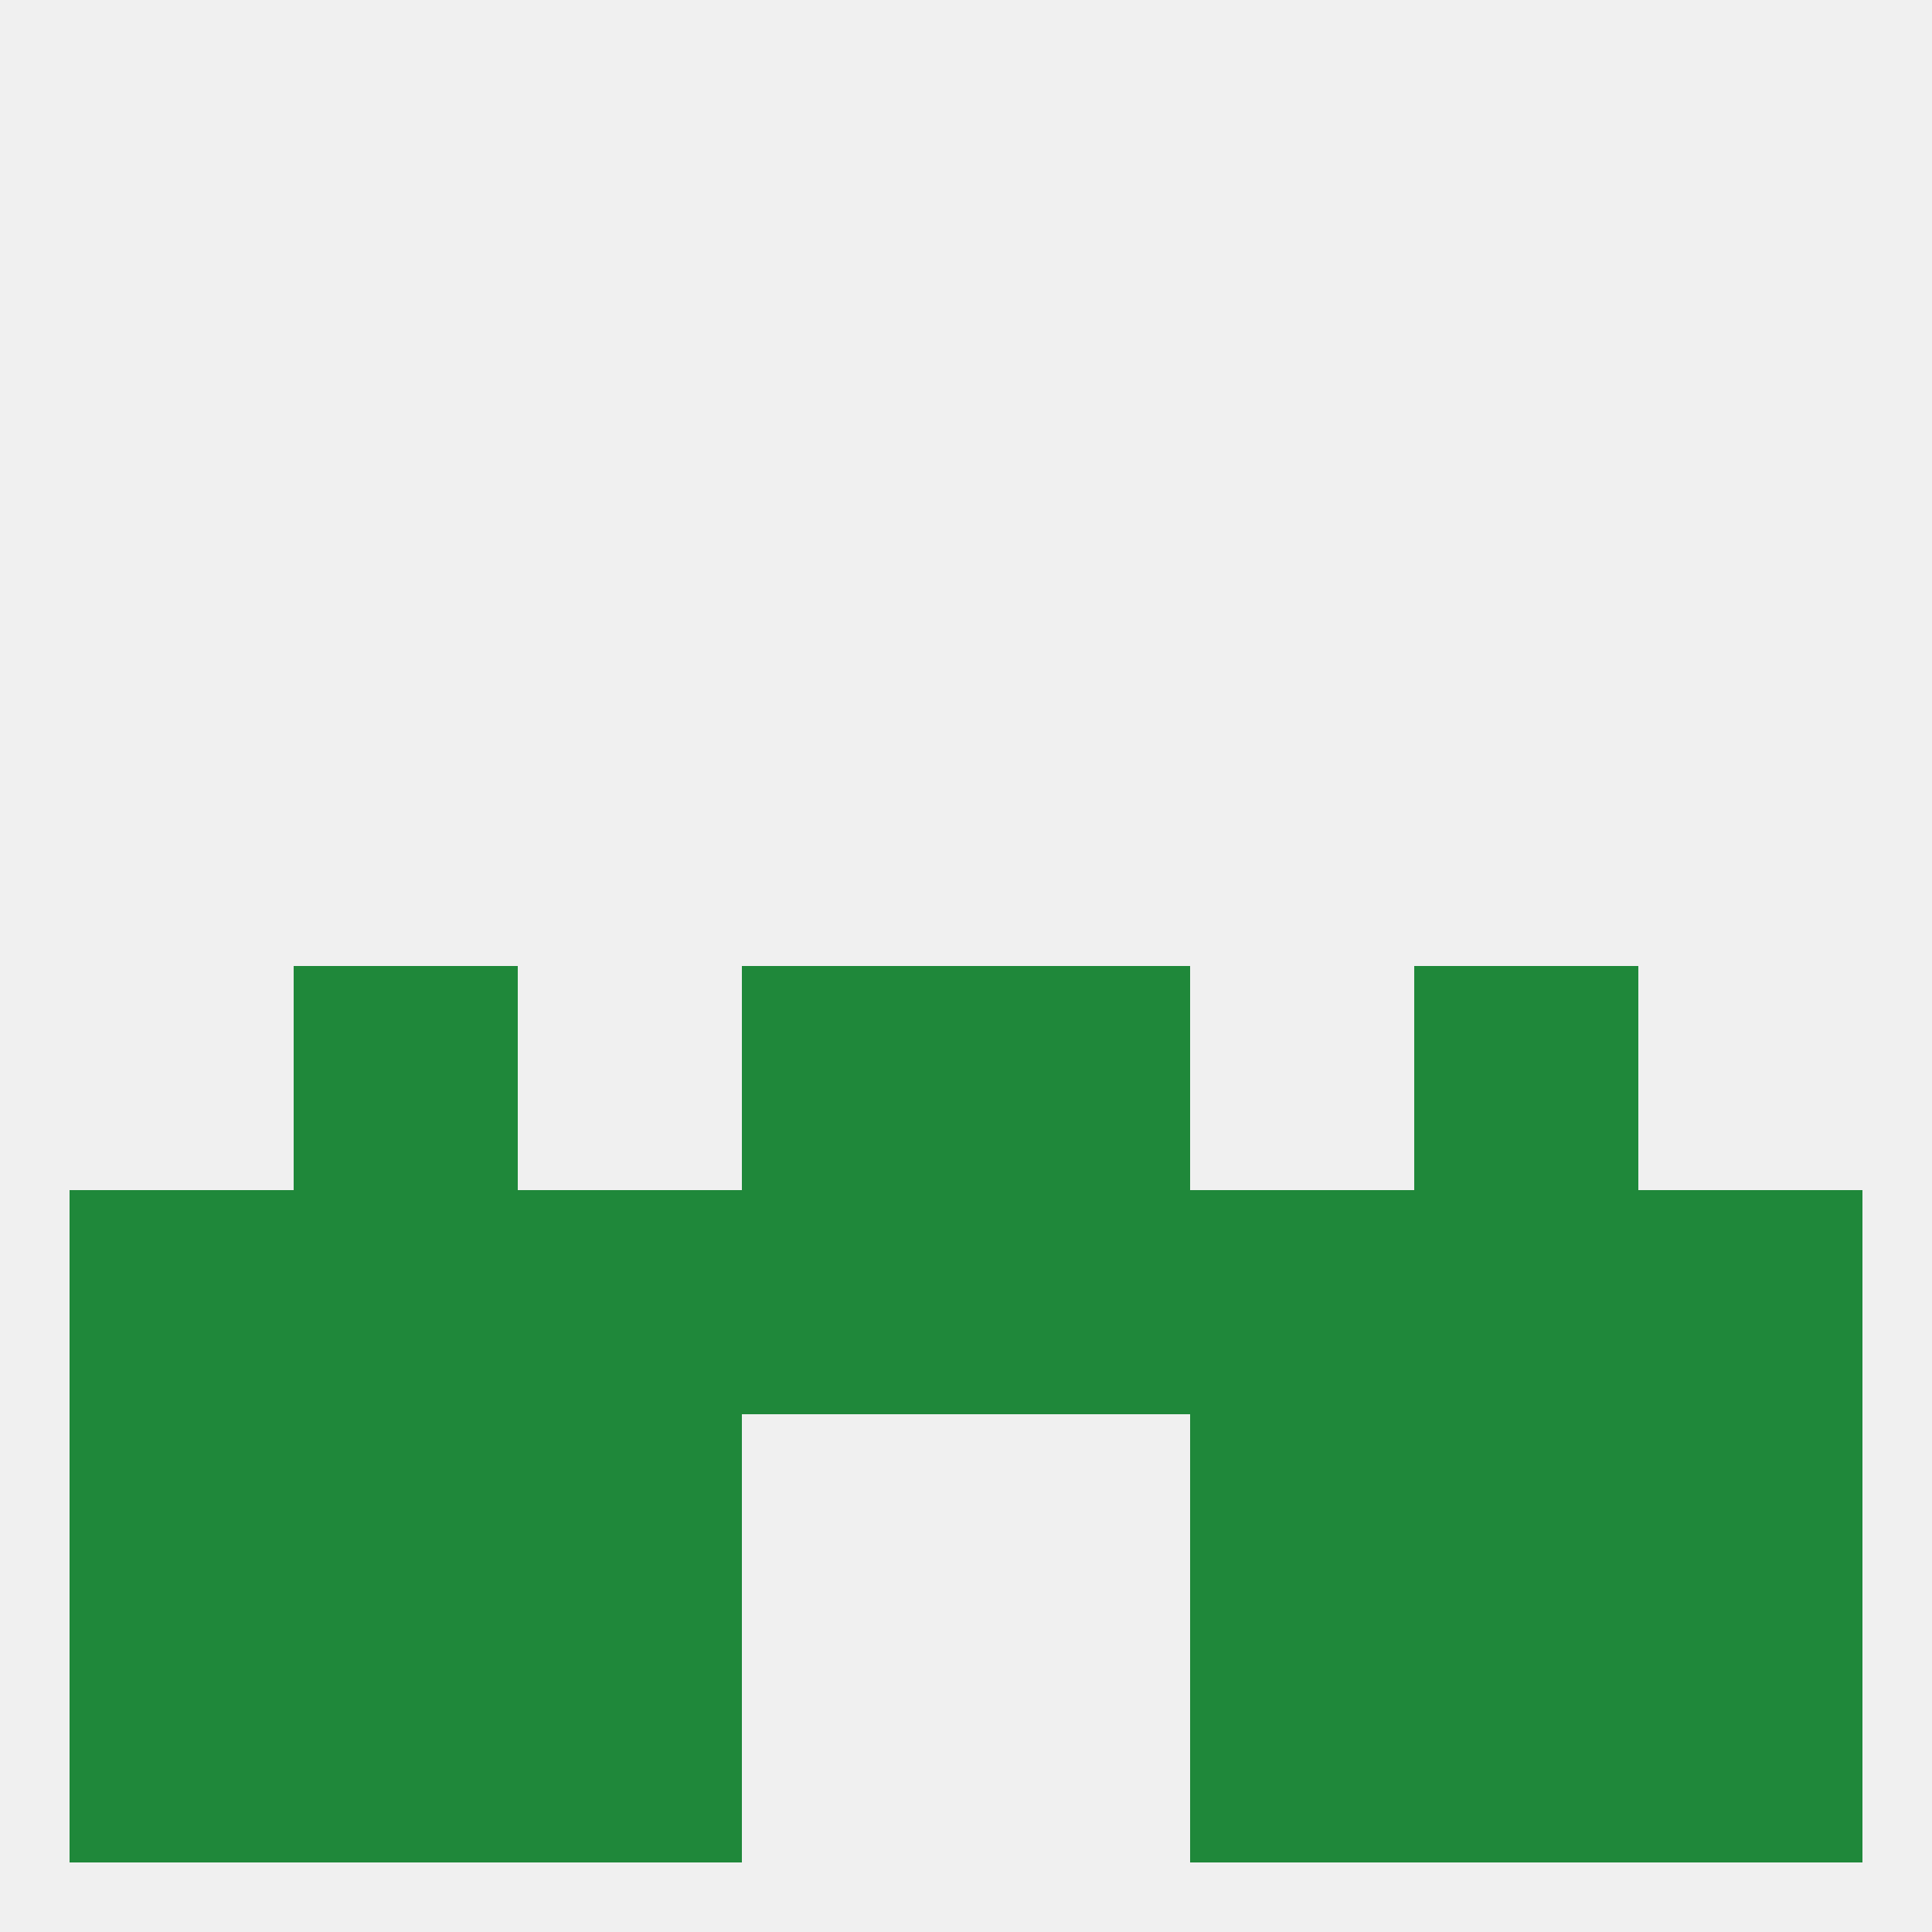
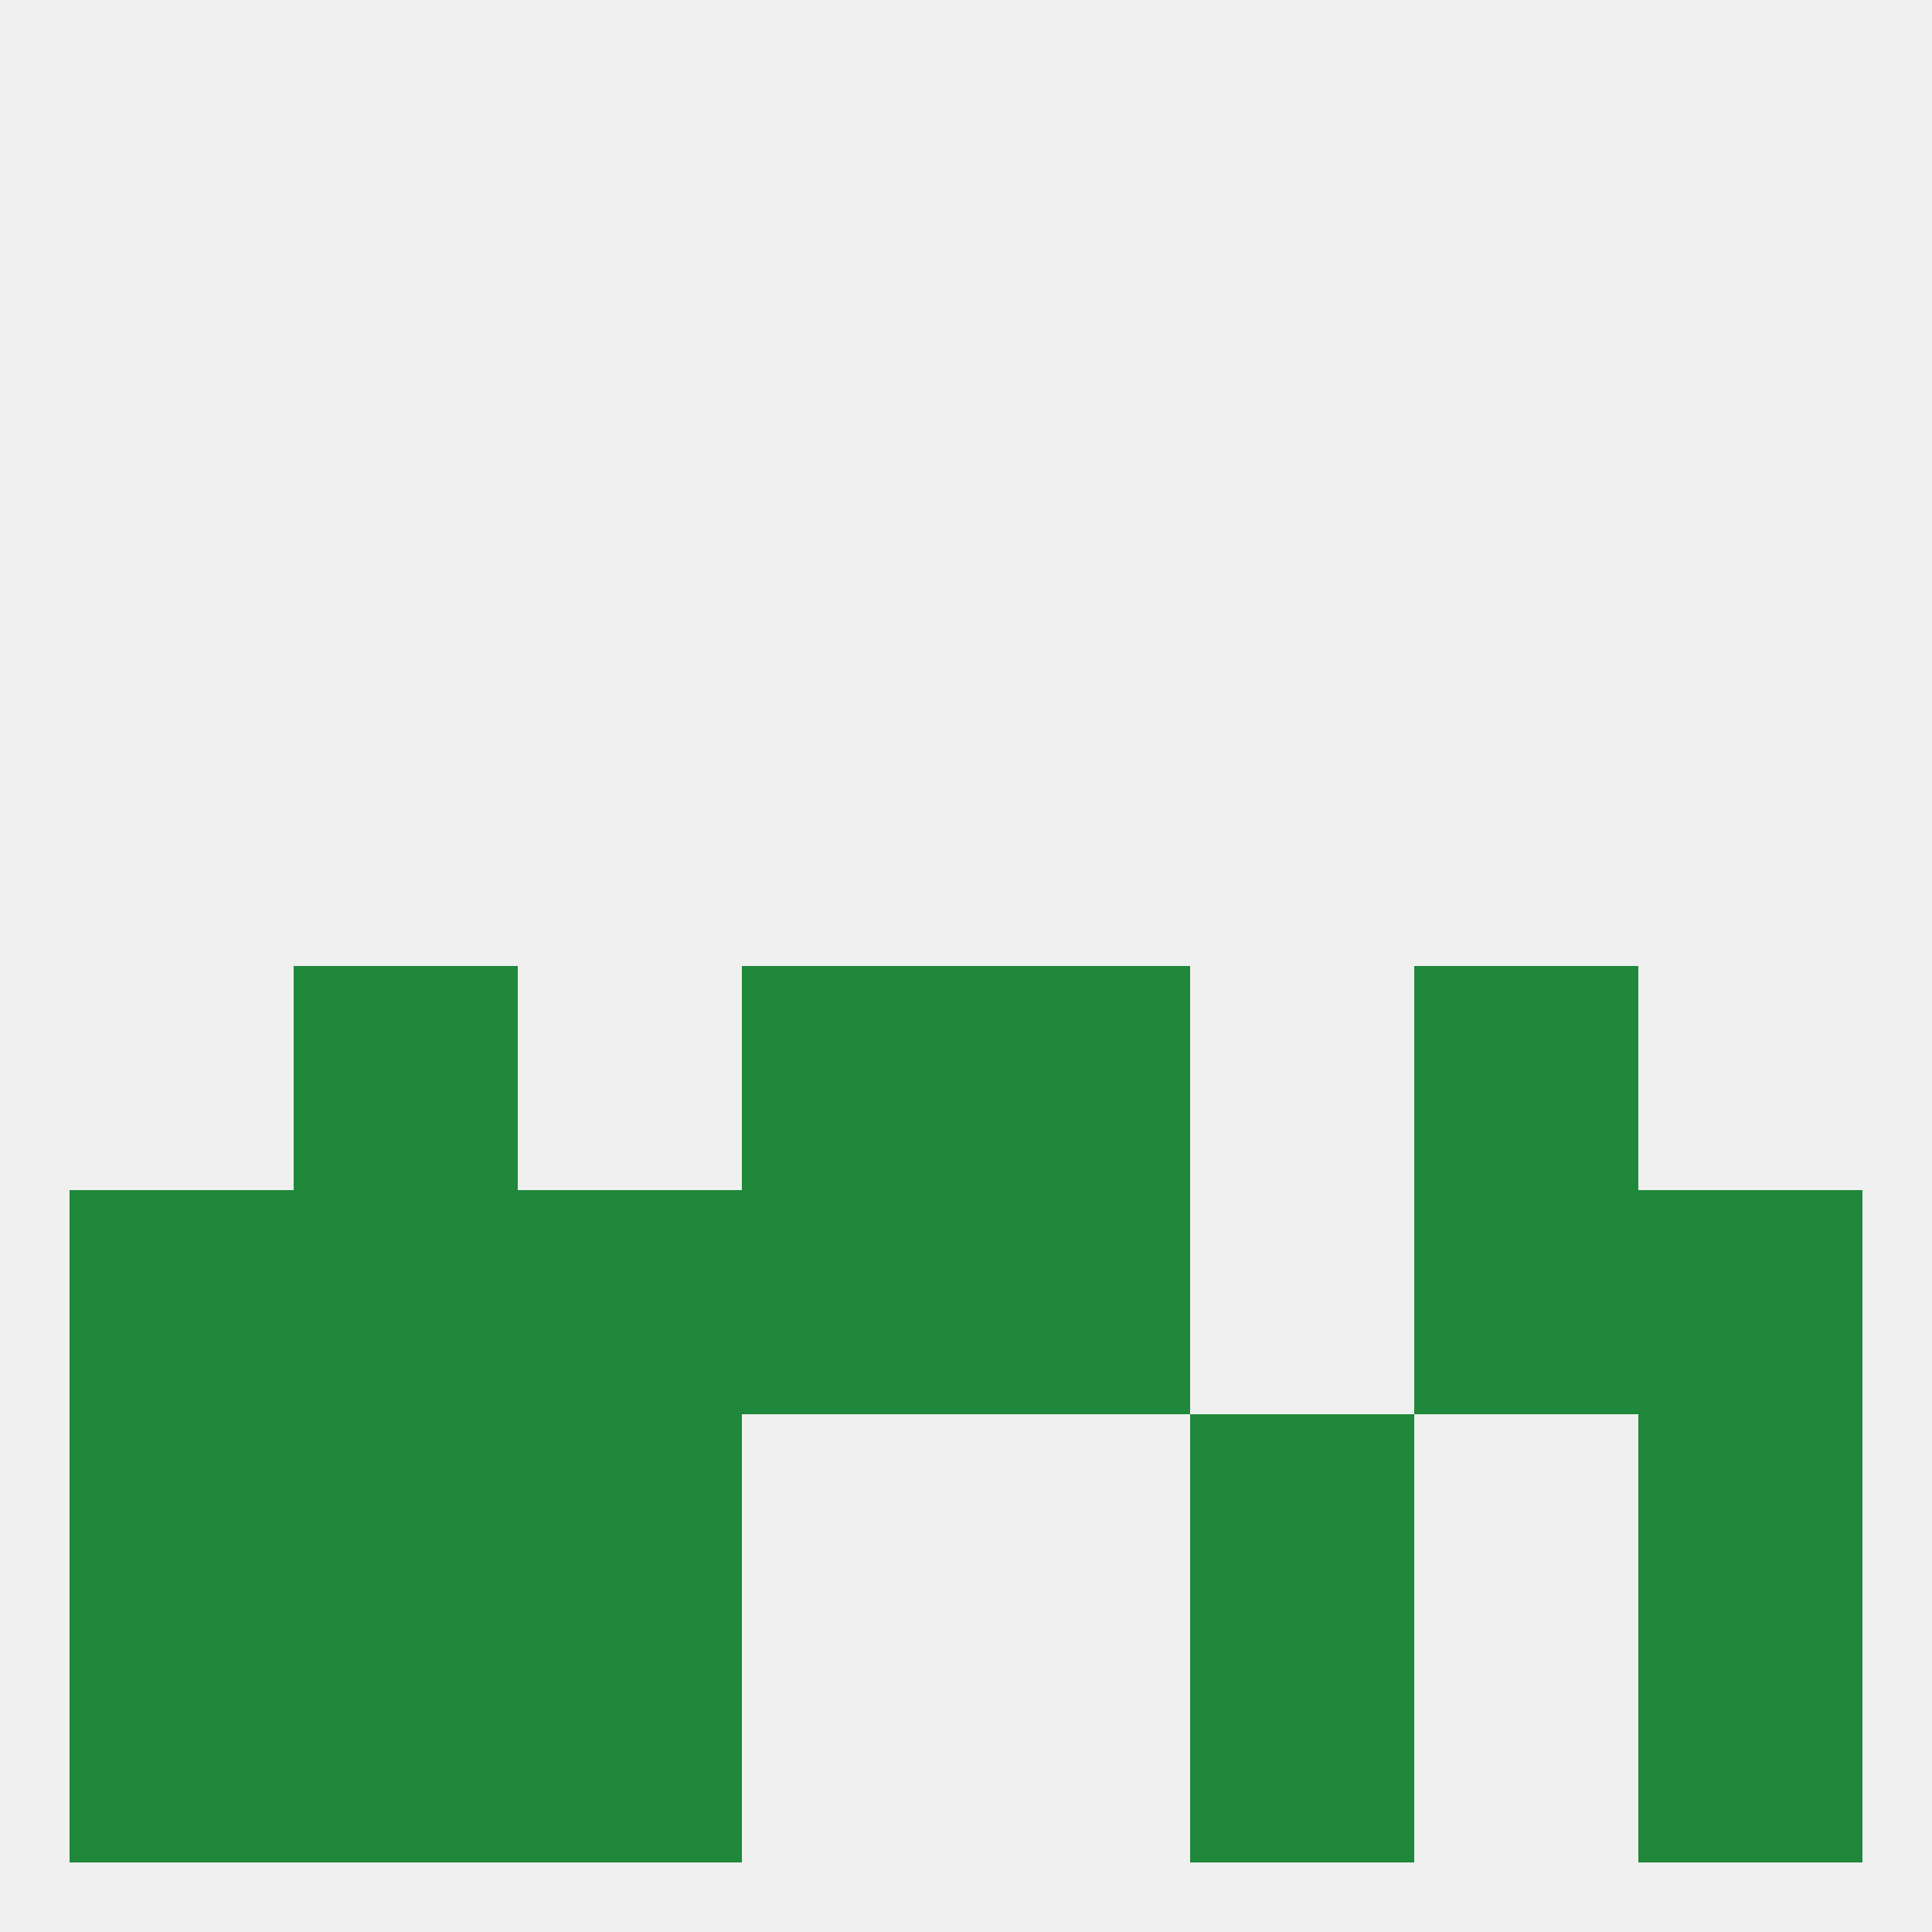
<svg xmlns="http://www.w3.org/2000/svg" version="1.1" baseprofile="full" width="250" height="250" viewBox="0 0 250 250">
  <rect width="100%" height="100%" fill="rgba(240,240,240,255)" />
  <rect x="96" y="125" width="29" height="29" fill="rgba(31,136,58,255)" />
  <rect x="125" y="125" width="29" height="29" fill="rgba(31,136,58,255)" />
  <rect x="38" y="125" width="29" height="29" fill="rgba(31,136,58,255)" />
  <rect x="183" y="125" width="29" height="29" fill="rgba(31,136,58,255)" />
  <rect x="154" y="183" width="29" height="29" fill="rgba(31,136,58,255)" />
  <rect x="38" y="183" width="29" height="29" fill="rgba(31,136,58,255)" />
-   <rect x="183" y="183" width="29" height="29" fill="rgba(31,136,58,255)" />
  <rect x="9" y="183" width="29" height="29" fill="rgba(31,136,58,255)" />
  <rect x="212" y="183" width="29" height="29" fill="rgba(31,136,58,255)" />
  <rect x="67" y="183" width="29" height="29" fill="rgba(31,136,58,255)" />
  <rect x="212" y="212" width="29" height="29" fill="rgba(31,136,58,255)" />
  <rect x="38" y="212" width="29" height="29" fill="rgba(31,136,58,255)" />
-   <rect x="183" y="212" width="29" height="29" fill="rgba(31,136,58,255)" />
  <rect x="67" y="212" width="29" height="29" fill="rgba(31,136,58,255)" />
  <rect x="154" y="212" width="29" height="29" fill="rgba(31,136,58,255)" />
  <rect x="9" y="212" width="29" height="29" fill="rgba(31,136,58,255)" />
  <rect x="125" y="154" width="29" height="29" fill="rgba(31,136,58,255)" />
  <rect x="67" y="154" width="29" height="29" fill="rgba(31,136,58,255)" />
  <rect x="9" y="154" width="29" height="29" fill="rgba(31,136,58,255)" />
-   <rect x="154" y="154" width="29" height="29" fill="rgba(31,136,58,255)" />
  <rect x="38" y="154" width="29" height="29" fill="rgba(31,136,58,255)" />
  <rect x="183" y="154" width="29" height="29" fill="rgba(31,136,58,255)" />
  <rect x="212" y="154" width="29" height="29" fill="rgba(31,136,58,255)" />
  <rect x="96" y="154" width="29" height="29" fill="rgba(31,136,58,255)" />
</svg>